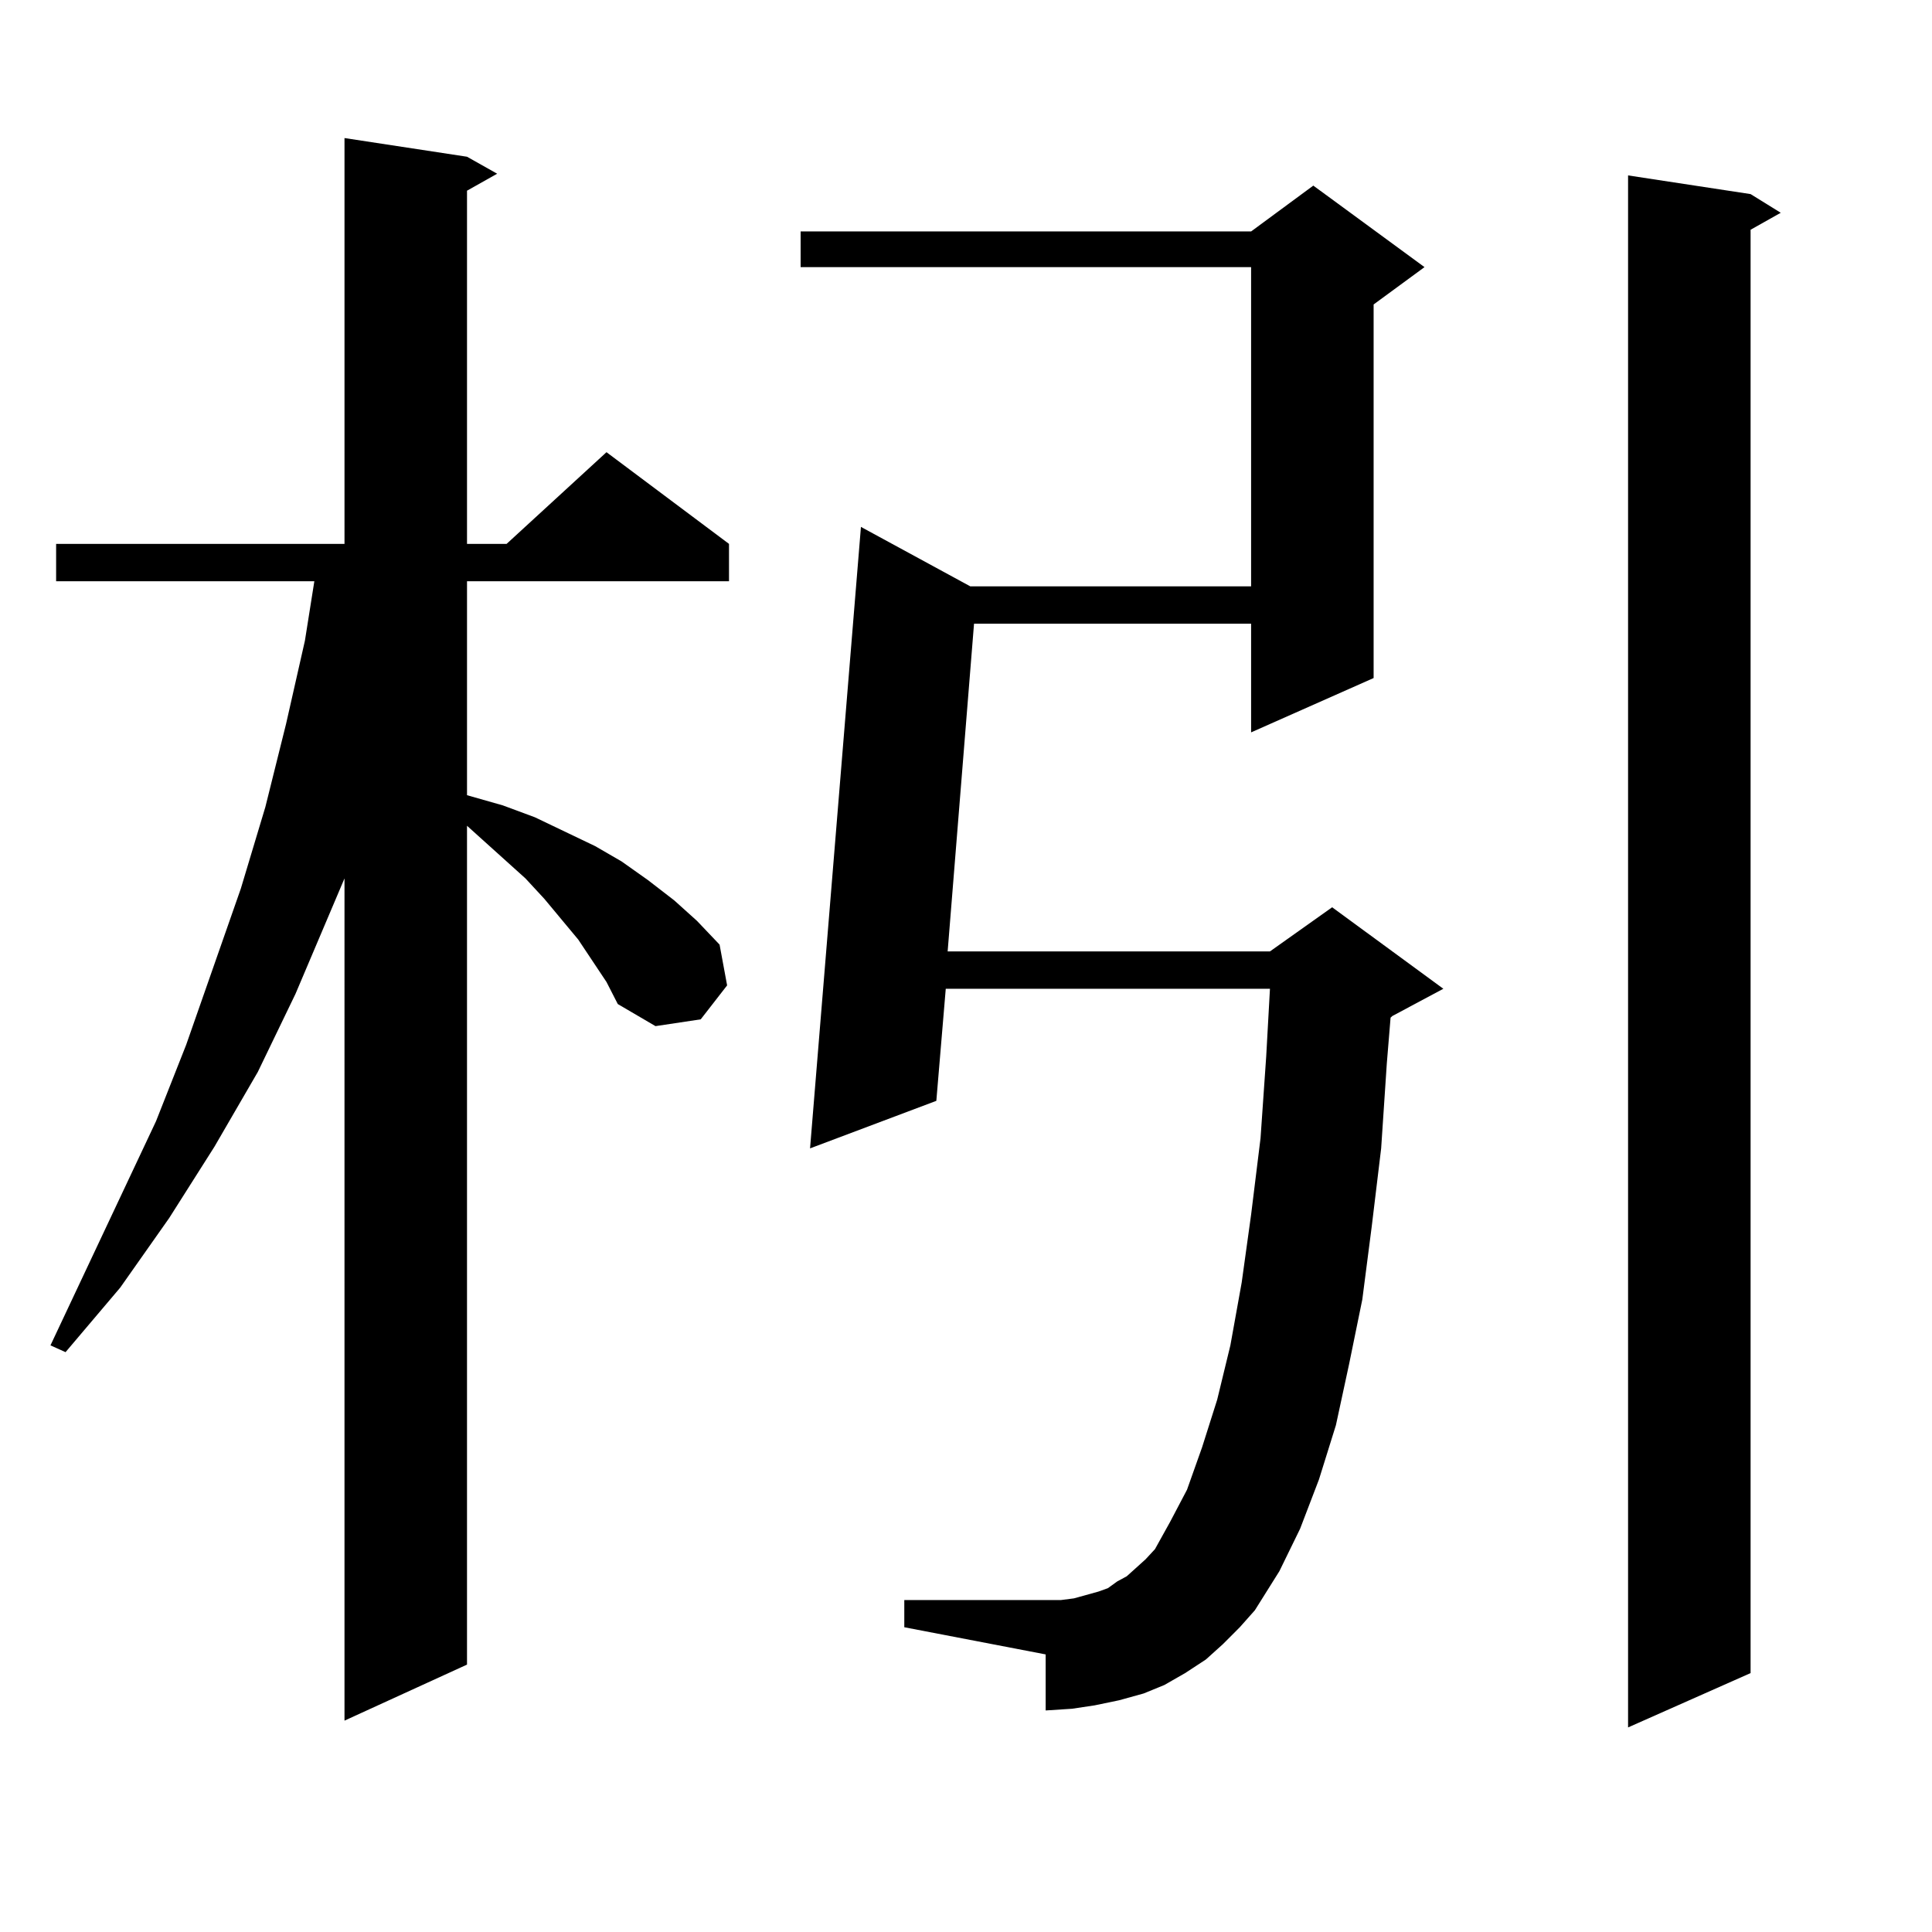
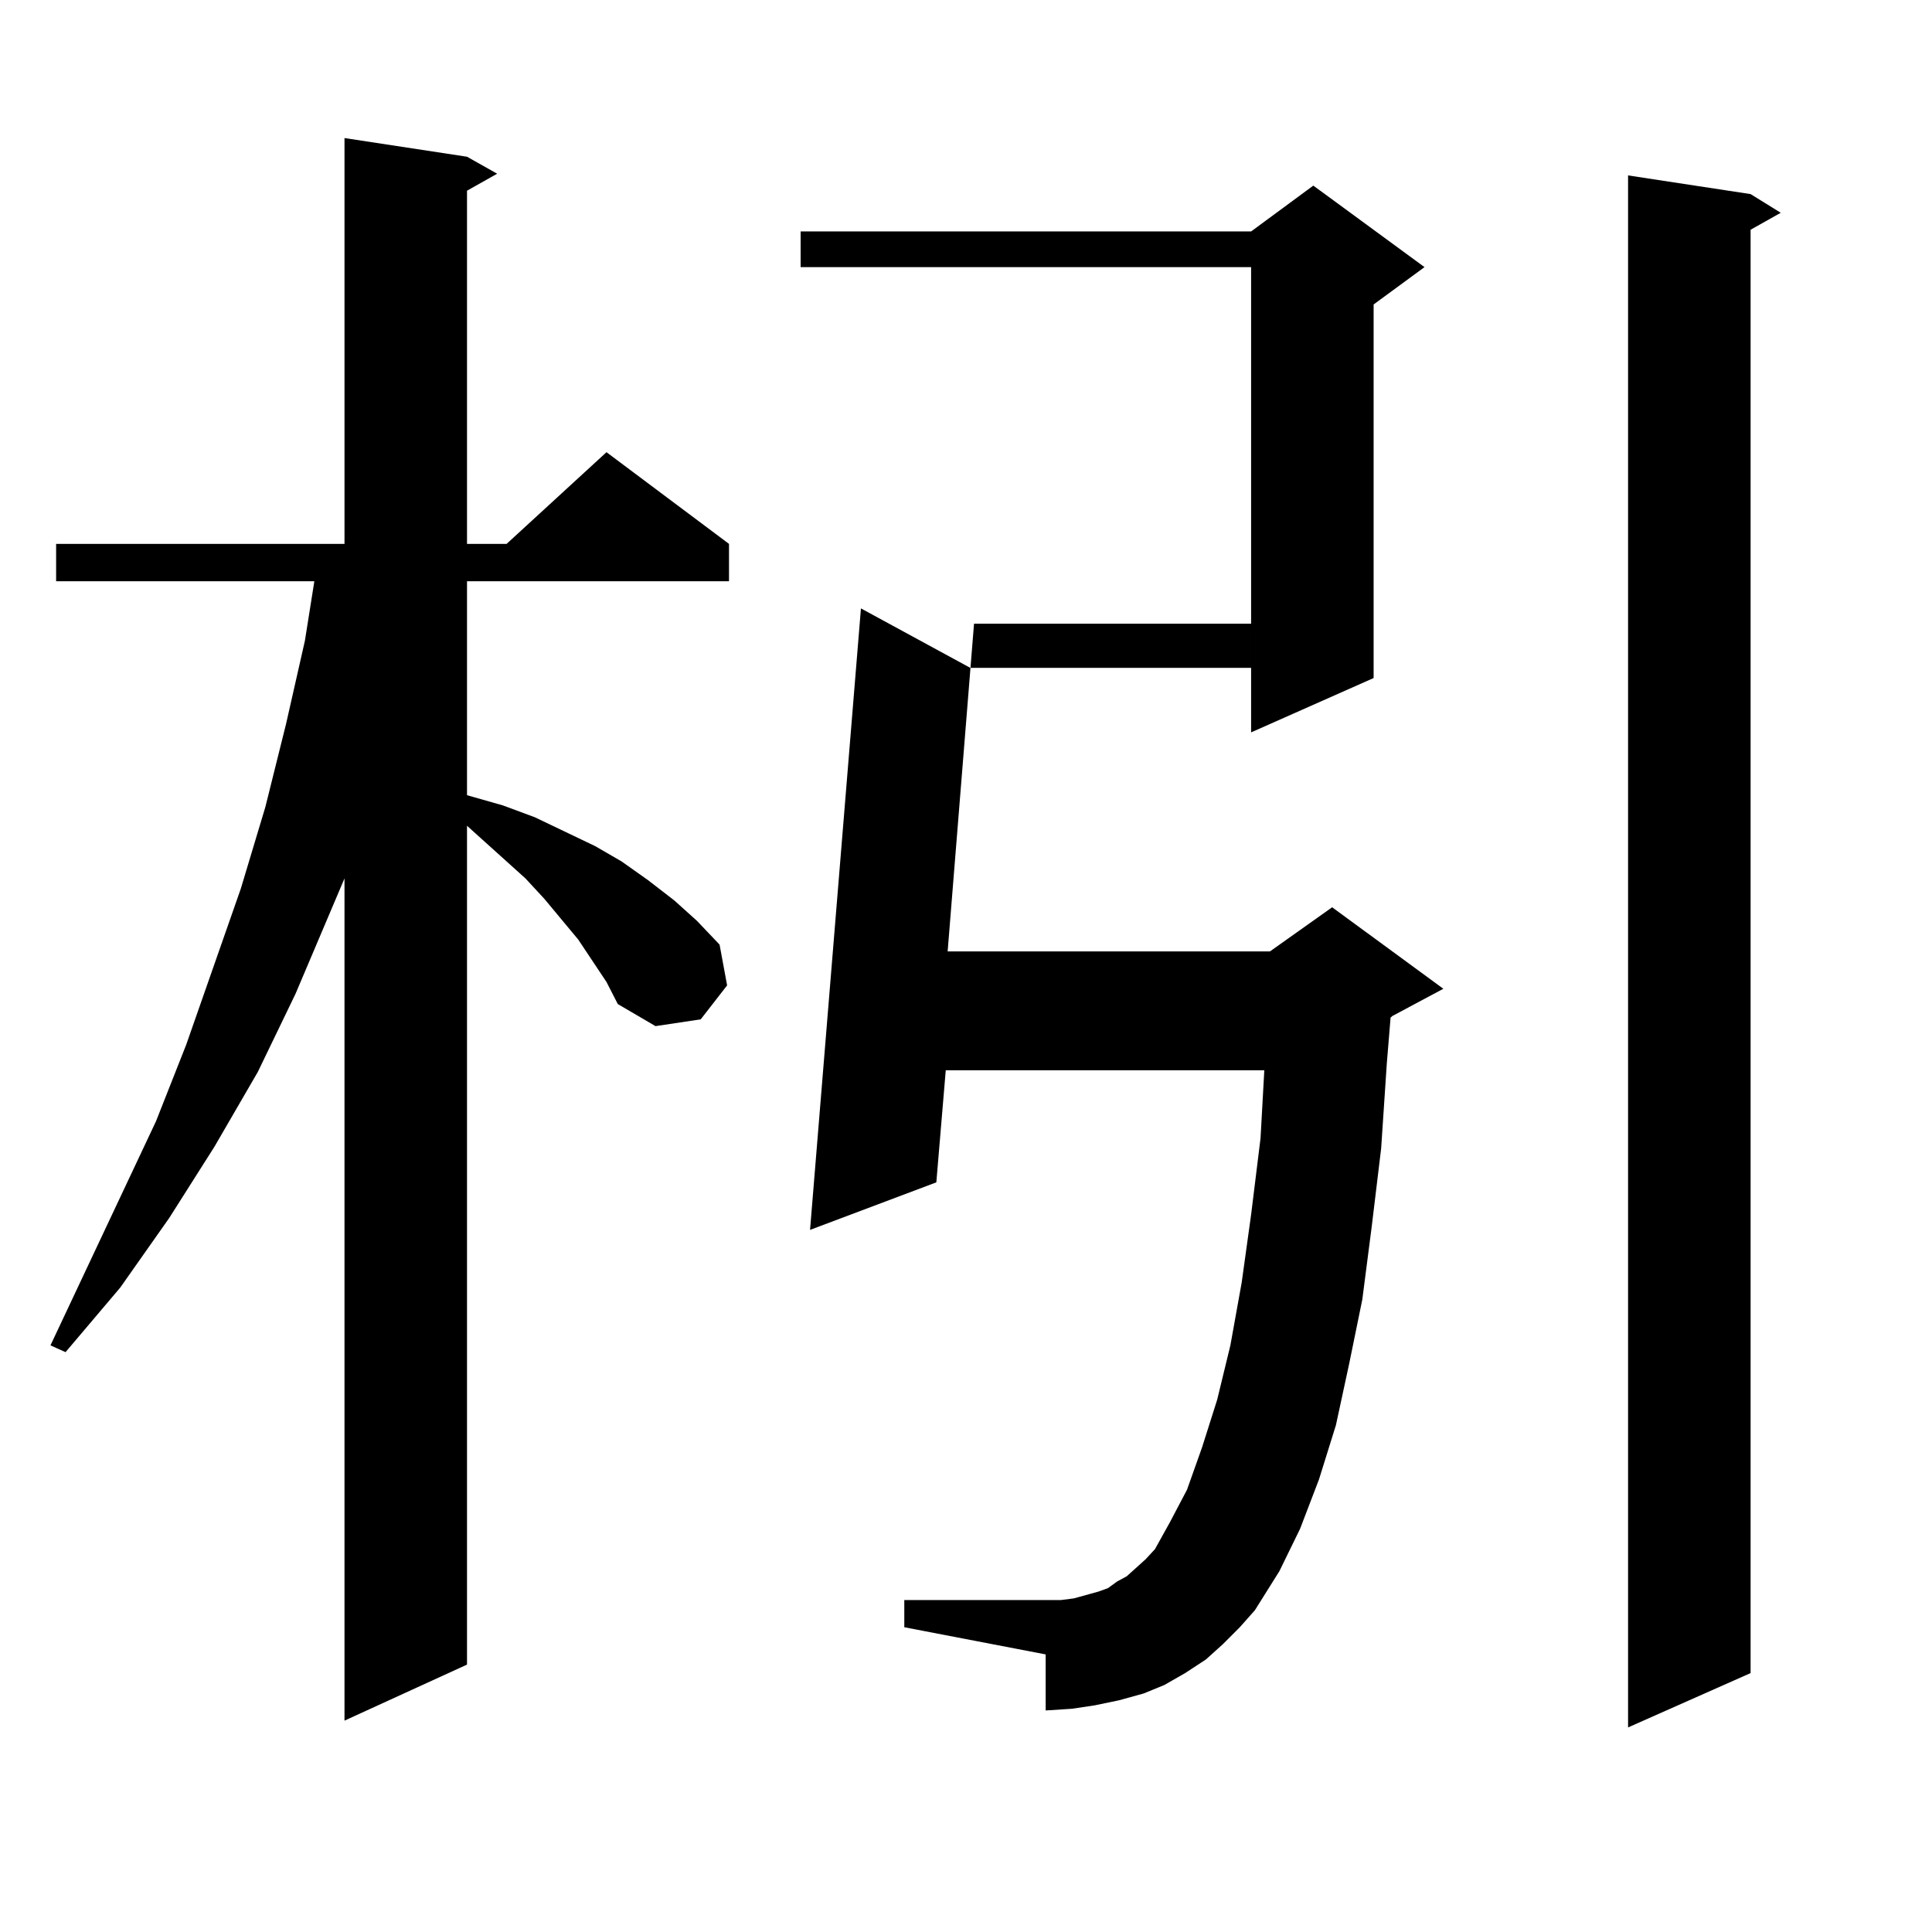
<svg xmlns="http://www.w3.org/2000/svg" version="1.1" id="图层_1" x="0px" y="0px" width="1000px" height="1000px" viewBox="0 0 1000 1000" enable-background="new 0 0 1000 1000" xml:space="preserve">
-   <path d="M313.919,508.273l-14.634-21.973l-17.561-21.094l-9.756-10.547l-30.243-27.246v434.18l-63.413,29.004V454.66l-25.365,59.766  l-19.512,40.43l-22.438,38.672l-23.414,36.914l-25.365,36.035l-28.292,33.398l-7.805-3.516l54.633-116.016l15.609-39.551  l28.292-80.859l12.683-42.188l10.731-43.066l9.756-43.066l4.878-30.762H29.048v-19.336h149.265V71.457l63.413,9.668l15.609,8.789  l-15.609,8.789v182.813h20.487l51.706-47.461l63.413,47.461v19.336H241.726v110.742l18.536,5.273l16.585,6.152l31.219,14.941  l13.658,7.91l13.658,9.668l13.658,10.547l11.707,10.547l11.707,12.305l3.902,21.094l-13.658,17.578l-23.414,3.516l-19.512-11.426  L313.919,508.273z M632.936,851.047l-8.78,7.91l-10.731,7.031l-10.731,6.152l-10.731,4.395l-12.683,3.516l-12.683,2.637  l-11.707,1.758l-13.658,0.879V856.32l-73.169-14.063v-14.063h73.169h7.805l6.829-0.879l12.683-3.516l4.878-1.758l4.878-3.516  l4.878-2.637l4.878-4.395l4.878-4.395l4.878-5.273l7.805-14.063l8.78-16.699l7.805-21.973l7.805-24.609l6.829-28.125l5.854-32.52  l4.878-35.156l4.878-39.551l2.927-42.188l1.951-35.156H489.524l-4.878,58.008l-65.364,24.609l26.341-321.68l56.584,30.762h145.362  V138.254H414.404v-18.457h233.165l32.194-23.73l57.56,42.188l-26.341,19.336v193.359l-63.413,28.125v-56.25H504.158L490.5,492.453  h166.825l32.194-22.852l57.56,42.188l-26.341,14.063l-0.976,0.879l-1.951,23.73l-2.927,43.945l-4.878,40.43l-4.878,37.793  l-6.829,33.398l-6.829,31.641l-8.78,28.125l-9.756,25.488l-10.731,21.973l-12.683,20.215l-7.805,8.789L632.936,851.047z   M906.1,100.461l15.609,9.668l-15.609,8.789v747.07l-63.413,28.125V90.793L906.1,100.461z" />
+   <path d="M313.919,508.273l-14.634-21.973l-17.561-21.094l-9.756-10.547l-30.243-27.246v434.18l-63.413,29.004V454.66l-25.365,59.766  l-19.512,40.43l-22.438,38.672l-23.414,36.914l-25.365,36.035l-28.292,33.398l-7.805-3.516l54.633-116.016l15.609-39.551  l28.292-80.859l12.683-42.188l10.731-43.066l9.756-43.066l4.878-30.762H29.048v-19.336h149.265V71.457l63.413,9.668l15.609,8.789  l-15.609,8.789v182.813h20.487l51.706-47.461l63.413,47.461v19.336H241.726v110.742l18.536,5.273l16.585,6.152l31.219,14.941  l13.658,7.91l13.658,9.668l13.658,10.547l11.707,10.547l11.707,12.305l3.902,21.094l-13.658,17.578l-23.414,3.516l-19.512-11.426  L313.919,508.273z M632.936,851.047l-8.78,7.91l-10.731,7.031l-10.731,6.152l-10.731,4.395l-12.683,3.516l-12.683,2.637  l-11.707,1.758l-13.658,0.879V856.32l-73.169-14.063v-14.063h73.169h7.805l6.829-0.879l12.683-3.516l4.878-1.758l4.878-3.516  l4.878-2.637l4.878-4.395l4.878-4.395l4.878-5.273l7.805-14.063l8.78-16.699l7.805-21.973l7.805-24.609l6.829-28.125l5.854-32.52  l4.878-35.156l4.878-39.551l1.951-35.156H489.524l-4.878,58.008l-65.364,24.609l26.341-321.68l56.584,30.762h145.362  V138.254H414.404v-18.457h233.165l32.194-23.73l57.56,42.188l-26.341,19.336v193.359l-63.413,28.125v-56.25H504.158L490.5,492.453  h166.825l32.194-22.852l57.56,42.188l-26.341,14.063l-0.976,0.879l-1.951,23.73l-2.927,43.945l-4.878,40.43l-4.878,37.793  l-6.829,33.398l-6.829,31.641l-8.78,28.125l-9.756,25.488l-10.731,21.973l-12.683,20.215l-7.805,8.789L632.936,851.047z   M906.1,100.461l15.609,9.668l-15.609,8.789v747.07l-63.413,28.125V90.793L906.1,100.461z" />
</svg>